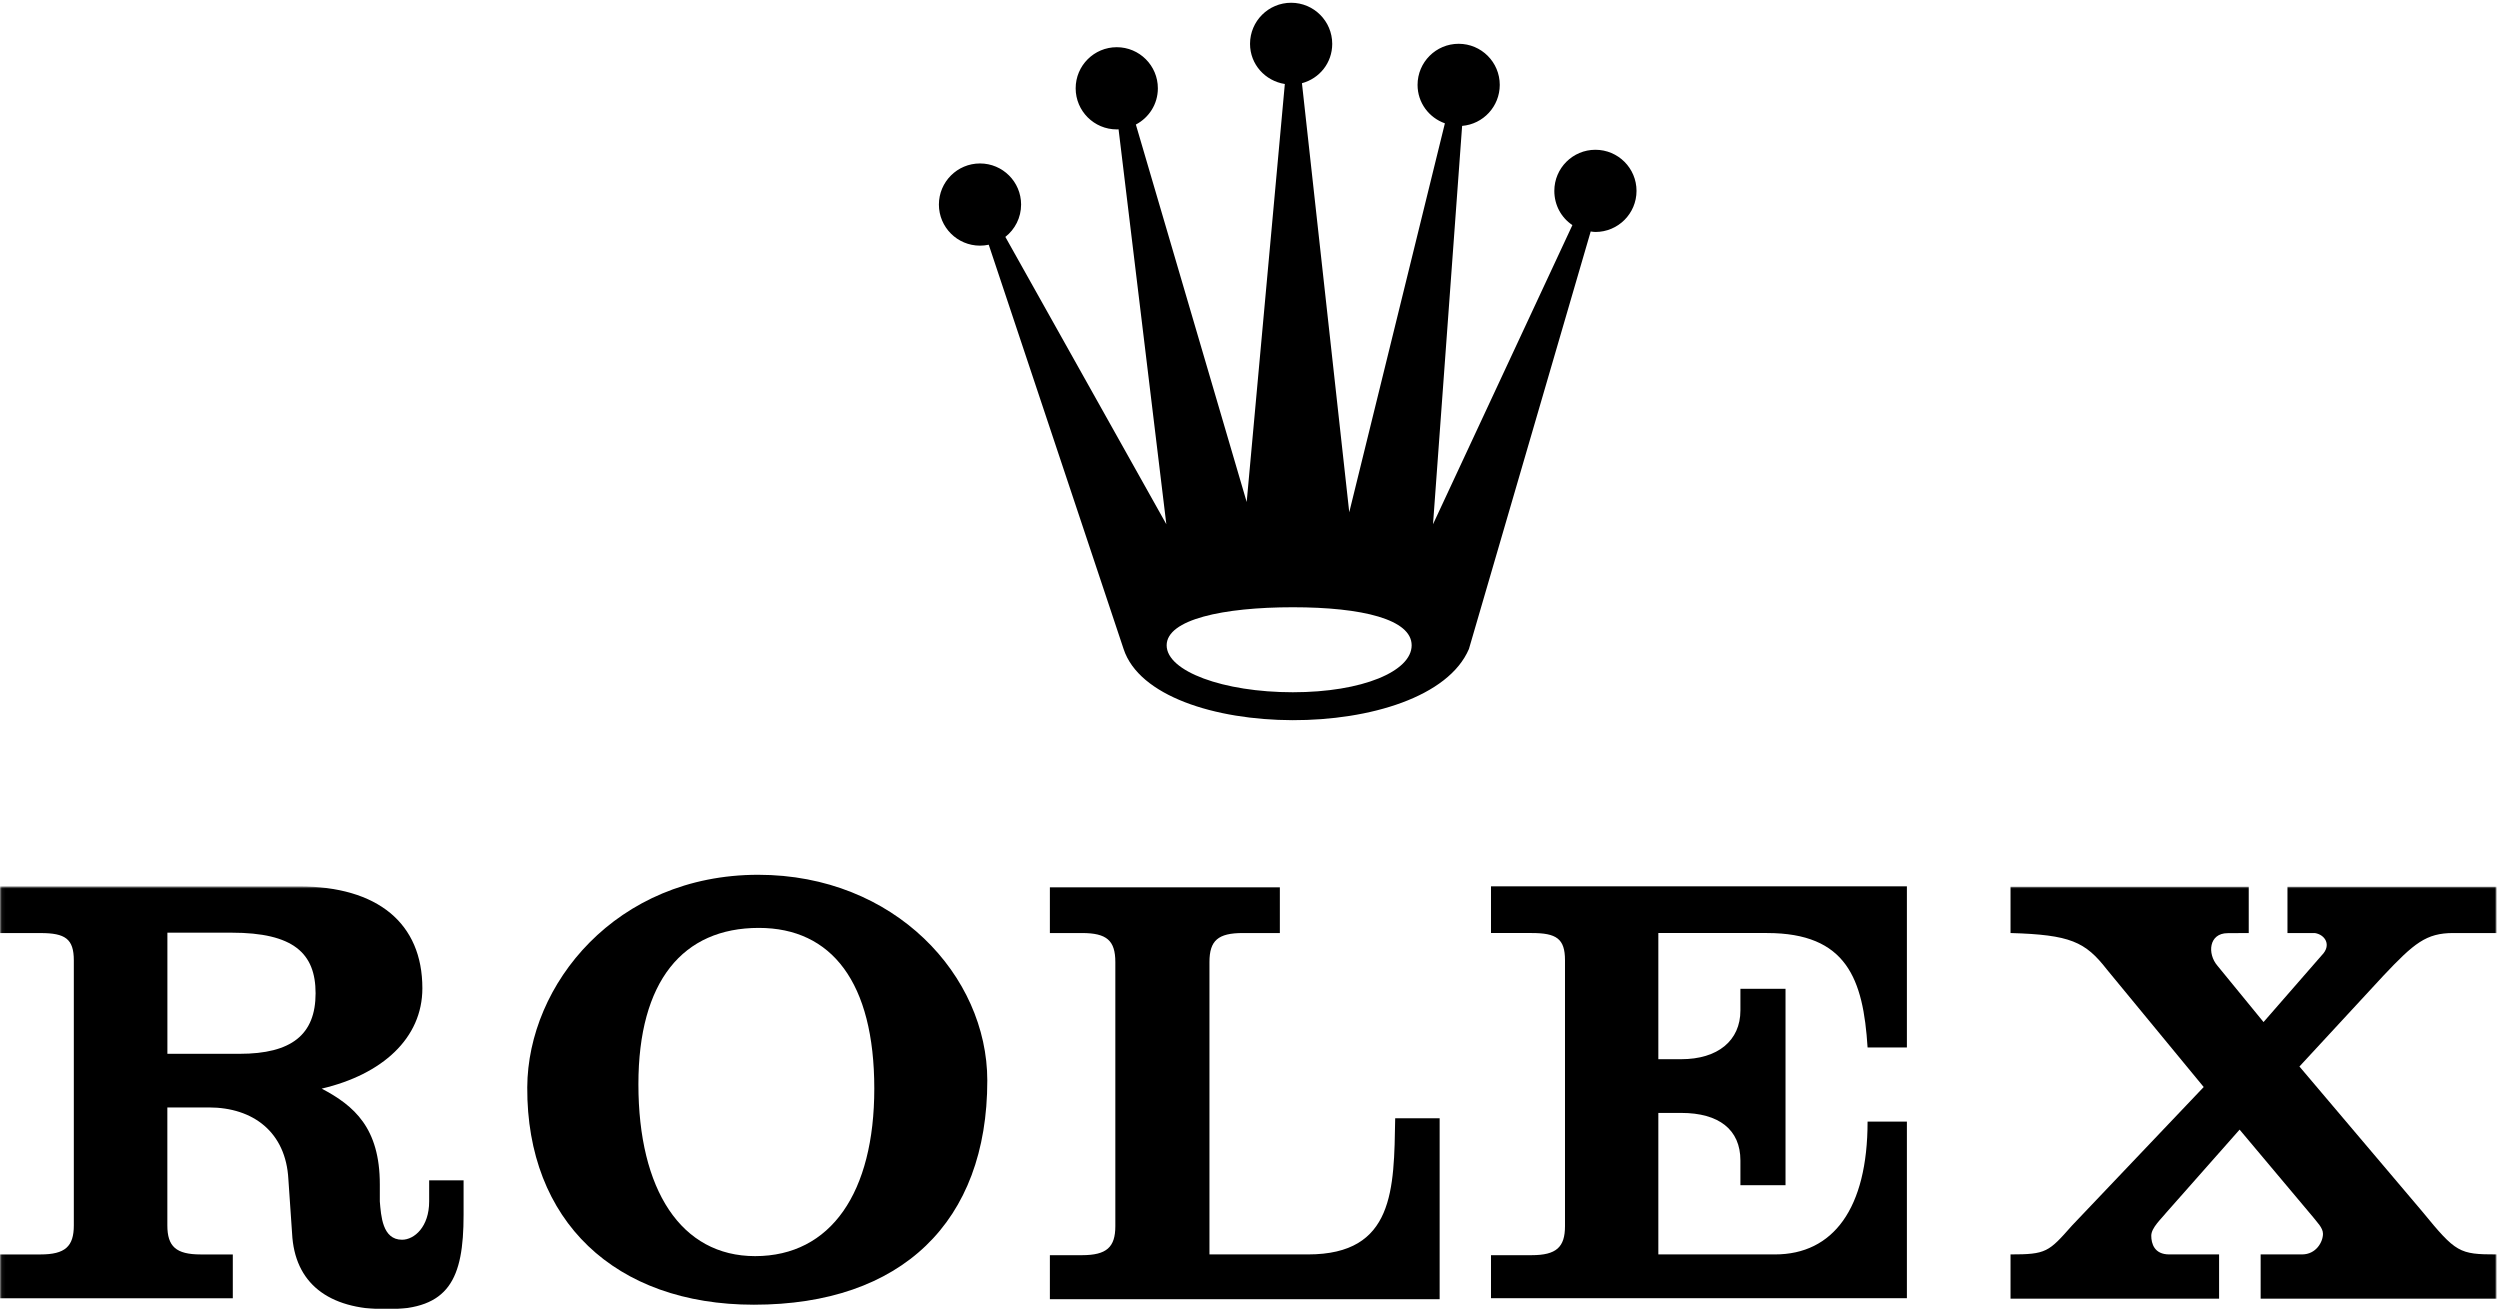
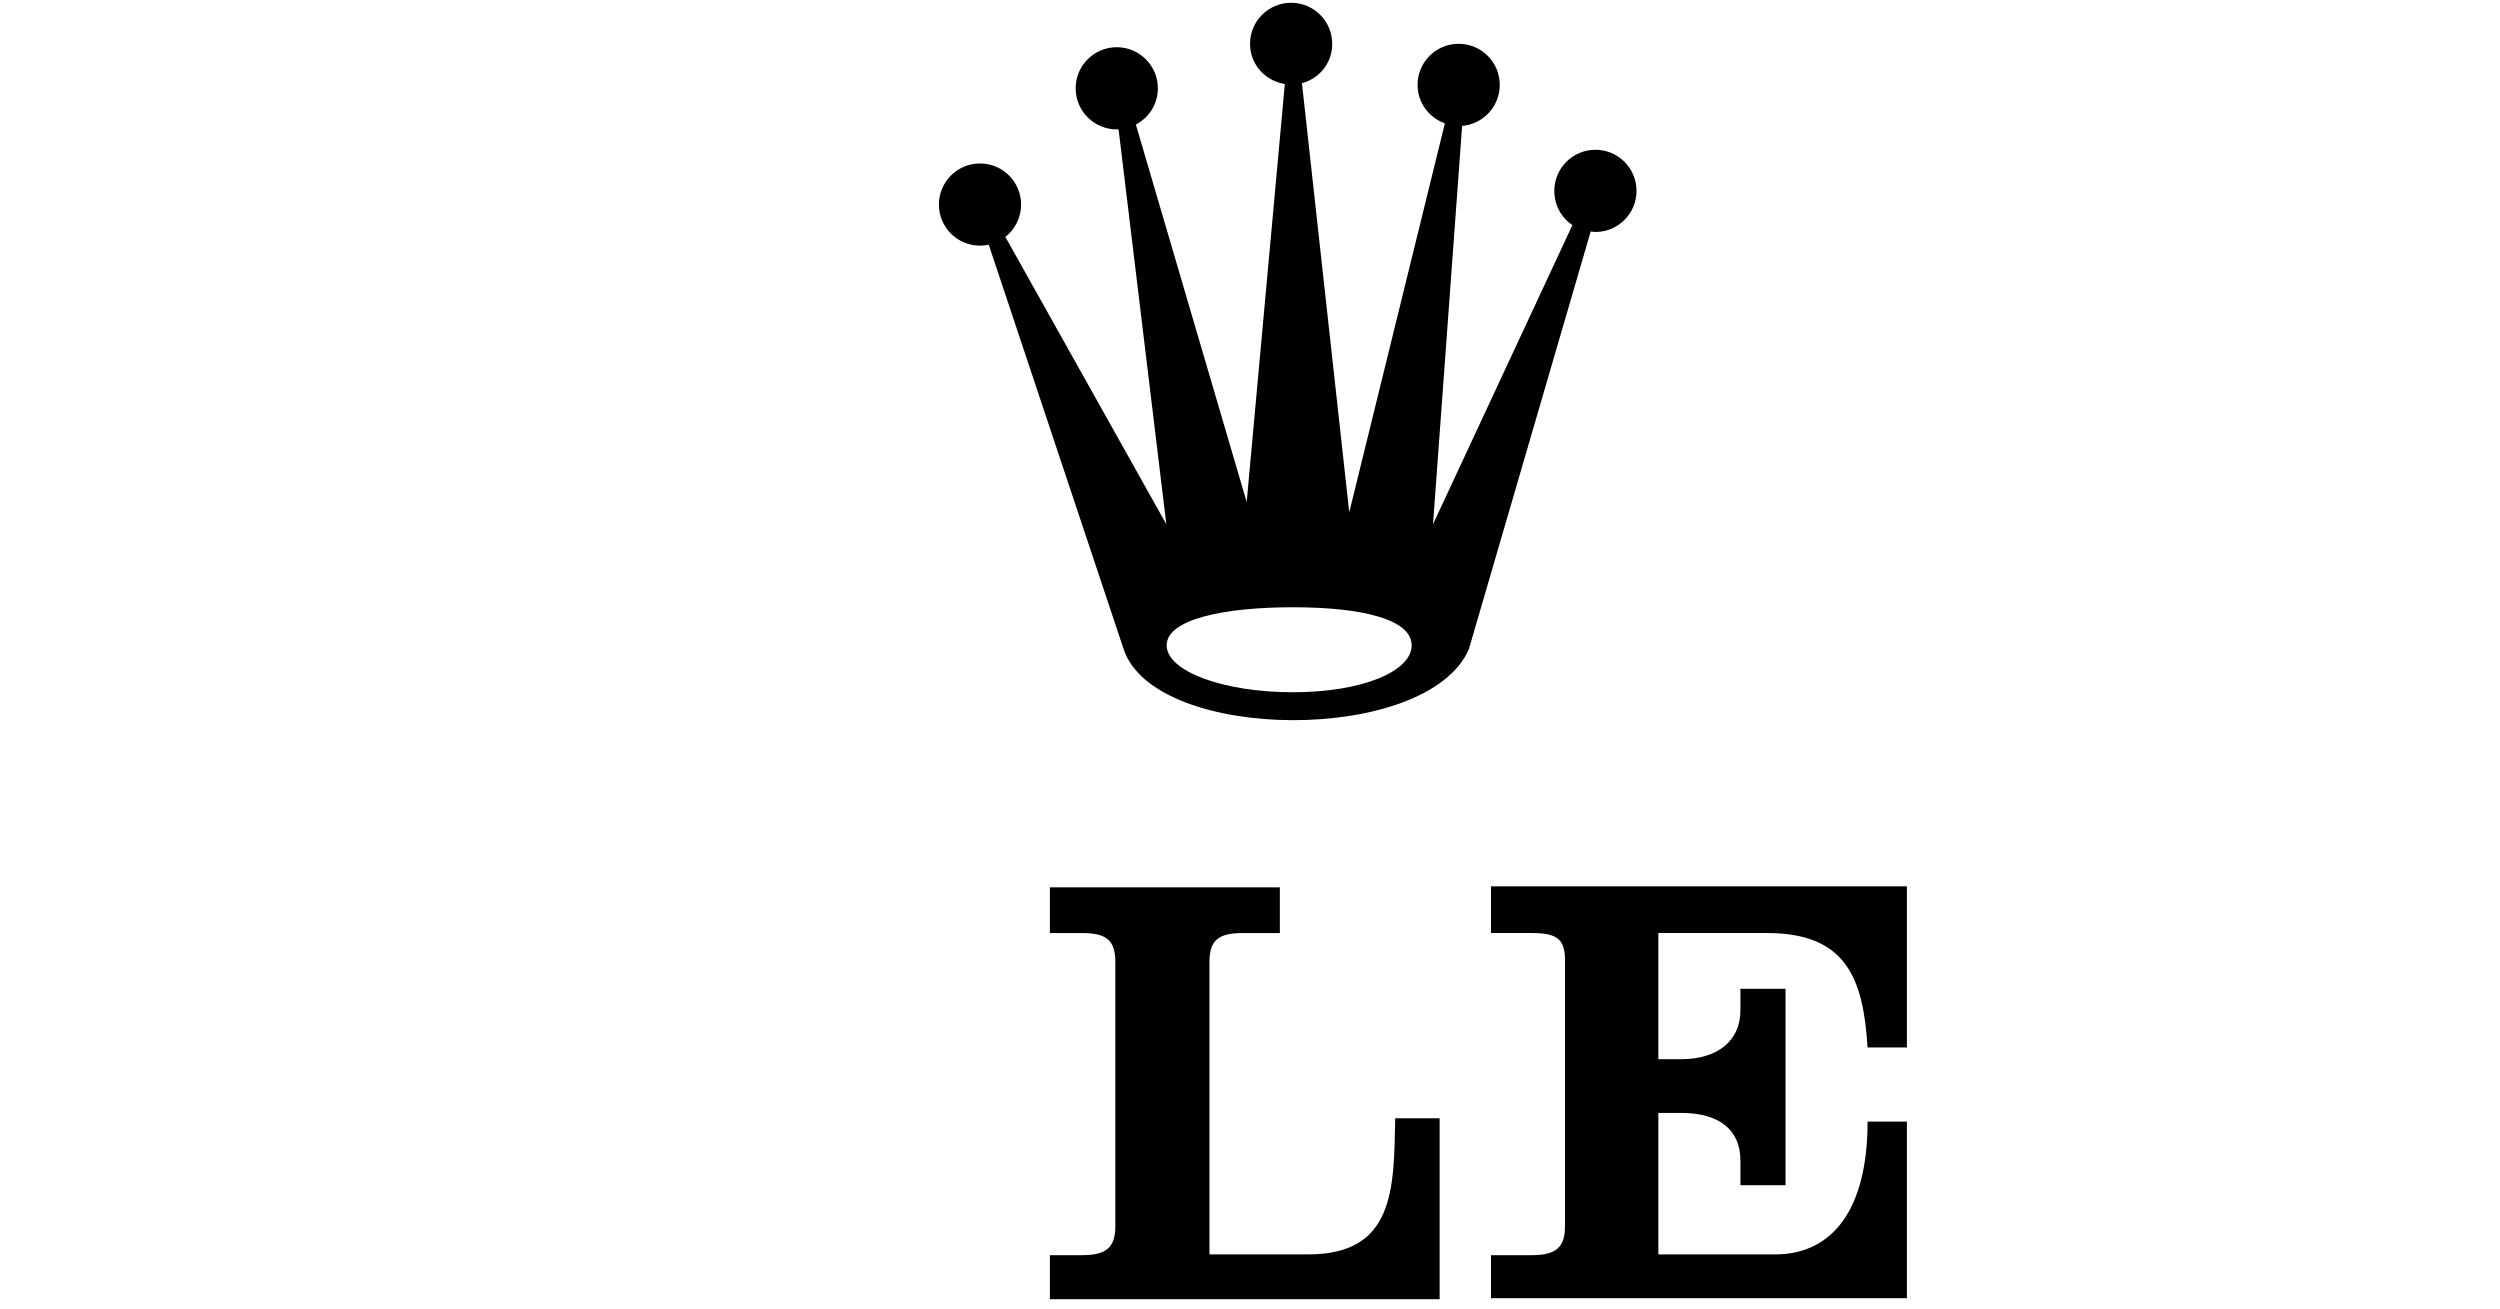
<svg xmlns="http://www.w3.org/2000/svg" xmlns:xlink="http://www.w3.org/1999/xlink" width="716px" height="375px" viewBox="0 0 716 375" version="1.1">
  <title>Rolex_logo</title>
  <desc>Created with Sketch.</desc>
  <defs>
-     <polygon id="path-1" points="0.06 0.857 715.009 0.857 715.009 122 0.06 122" />
-   </defs>
+     </defs>
  <g id="Page-1" stroke="none" stroke-width="1" fill="none" fill-rule="evenodd">
    <g id="Group-88" transform="translate(0, -323)">
      <g id="Rolex_logo" transform="translate(0, 323)">
        <path d="M370.271,198.26 C350.311,198.26 334.129,192.244 334.129,184.824 C334.129,177.403 350.311,173.917 370.271,173.917 C390.232,173.917 404.298,177.403 404.298,184.824 C404.298,192.244 390.232,198.26 370.271,198.26 Z M456.928,42.896 C450.427,42.896 445.158,48.166 445.158,54.667 C445.158,58.764 447.161,62.359 450.336,64.467 L410.417,150.138 L418.753,36.055 C424.792,35.554 429.531,30.48 429.531,24.312 C429.531,17.811 424.261,12.541 417.76,12.541 C411.26,12.541 405.99,17.811 405.99,24.312 C405.99,29.429 409.256,33.699 413.817,35.322 L386.426,146.711 L372.877,23.832 C377.896,22.487 381.55,18.005 381.55,12.561 C381.55,6.061 376.281,0.791 369.78,0.791 C363.279,0.791 358.009,6.061 358.009,12.561 C358.009,18.437 362.347,23.177 367.975,24.059 L357.051,143.773 L325.31,35.67 C329.059,33.702 331.612,29.82 331.612,25.291 C331.612,18.79 326.342,13.52 319.841,13.52 C313.34,13.52 308.07,18.79 308.07,25.291 C308.07,31.792 313.34,37.062 319.841,37.062 C320.007,37.062 320.193,37.044 320.358,37.037 L334.039,150.138 L287.933,67.85 C290.679,65.695 292.444,62.346 292.444,58.584 C292.444,52.083 287.174,46.813 280.673,46.813 C274.172,46.813 268.902,52.083 268.902,58.584 C268.902,65.084 274.172,70.354 280.673,70.354 C281.532,70.354 282.369,70.263 283.175,70.088 L321.799,185.879 C330.612,212.807 408.948,213.296 420.698,185.879 L455.577,66.294 C456.061,66.354 456.428,66.437 456.928,66.437 C463.429,66.437 468.699,61.167 468.699,54.667 C468.699,48.166 463.429,42.896 456.928,42.896 L456.928,42.896 Z" id="Fill-1" fill="#000000" />
        <path d="M427.02,267.22 L438.667,267.22 C445.739,267.22 448.215,268.812 448.215,275 L448.215,351.172 C448.215,357.187 445.739,359.482 438.667,359.482 L427.02,359.482 L427.02,371.795 L546.135,371.795 L546.135,321.218 L534.874,321.218 C534.874,346.152 524.998,359.265 508.374,359.265 L474.948,359.265 L474.948,318.741 L481.508,318.741 C492.298,318.741 498.455,323.524 498.455,332.358 L498.455,339.434 L511.374,339.434 L511.374,283.193 L498.455,283.193 L498.455,289.384 C498.455,298.065 491.945,303.355 481.508,303.355 L474.948,303.355 L474.948,267.22 L506.074,267.22 C528.89,267.22 533.636,280.362 534.874,299.994 L546.135,299.994 L546.135,253.836 L427.02,253.836 L427.02,267.22" id="Fill-2" fill="#000000" />
        <path d="M374.614,359.266 L346.388,359.266 L346.388,275.532 C346.388,269.345 348.865,267.222 355.937,267.222 L366.55,267.222 L366.55,254.136 L300.685,254.136 L300.685,267.222 L309.884,267.222 C316.956,267.222 319.432,269.345 319.432,275.532 L319.432,351.174 C319.432,357.188 316.956,359.484 309.884,359.484 L300.685,359.484 L300.685,372.095 L412.313,372.095 L412.313,320.28 L399.584,320.28 C399.23,340.615 399.372,359.266 374.614,359.266" id="Fill-3" fill="#000000" />
-         <path d="M216.264,359.754 C195.04,359.754 182.838,340.776 182.838,310.535 C182.838,281 195.571,265.751 217.325,265.751 C238.195,265.751 250.397,281.354 250.397,311.773 C250.397,341.484 238.018,359.754 216.264,359.754 Z M217.15,250.539 C176.472,250.539 151.149,281.904 151.005,311.416 C150.821,349.617 176.118,373.668 215.912,373.668 C258.178,373.668 282.763,349.972 282.763,309.47 C282.763,279.457 256.232,250.539 217.15,250.539 L217.15,250.539 Z" id="Fill-4" fill="#000000" />
        <g id="Group-8" transform="translate(0, 253)">
          <mask id="mask-2" fill="white">
            <use xlink:href="#path-1" />
          </mask>
          <g id="Clip-6" />
          <path d="M702.621,14.221 L715.009,14.221 L715.009,0.97 L655.131,0.97 L655.131,14.221 L662.964,14.221 C665.902,14.673 667.86,17.686 664.922,20.624 L648.276,39.718 L635.057,23.562 C632.12,20.134 632.609,14.259 637.995,14.259 L644.039,14.221 L644.039,0.97 L575.816,0.97 L575.816,14.221 C592.952,14.71 597.227,16.71 603.414,24.666 L631.141,58.323 L593.441,97.98 C586.719,105.586 586.076,106.265 575.816,106.265 L575.816,118.929 L635.546,118.929 L635.546,106.265 L621.253,106.265 C617.008,106.265 616.124,103.189 616.124,100.894 C616.124,98.594 619.131,95.94 620.369,94.348 L641.422,70.525 L662.474,95.586 C663.536,97.002 665.301,98.594 665.301,100.363 C665.301,102.663 663.359,106.265 659.291,106.265 L647.45,106.265 L647.45,118.929 L715.009,118.929 L715.009,106.265 C704.336,106.265 703.382,105.763 693.809,94.063 L658.558,52.448 L682.548,26.499 C691.389,17.127 694.842,14.221 702.621,14.221" id="Fill-5" fill="#000000" mask="url(#mask-2)" />
-           <path d="M68.634,48.811 L47.942,48.811 L47.942,14.12 L66.335,14.12 C84.021,14.12 90.385,19.985 90.385,31.479 C90.385,43.328 83.49,48.811 68.634,48.811 Z M122.912,85.04 L122.912,91.095 C122.912,98.348 118.679,102.059 115.145,102.059 C109.484,102.059 109.134,95.164 108.78,91.095 L108.78,86.199 C108.78,70.042 101.436,63.678 92.134,58.782 C109.466,54.717 120.967,44.361 120.967,30.037 C120.967,11.467 108.234,0.857 85.599,0.857 L0,0.857 L0,14.229 L11.594,14.229 C18.666,14.229 21.142,15.862 21.142,22.049 L21.142,97.962 C21.142,103.977 18.666,106.272 11.594,106.272 L0,106.272 L0,118.816 L66.675,118.816 L66.675,106.272 L57.476,106.272 C50.404,106.272 47.928,103.977 47.928,97.962 L47.928,64.17 L59.82,64.17 C72.553,64.17 81.884,71.29 82.591,84.73 L83.653,100.249 C84.36,114.397 93.909,122 110.71,122 C128.573,122 132.77,113.336 132.77,94.943 L132.77,85.04 L122.912,85.04 L122.912,85.04 Z" id="Fill-7" fill="#000000" mask="url(#mask-2)" />
        </g>
      </g>
    </g>
  </g>
</svg>